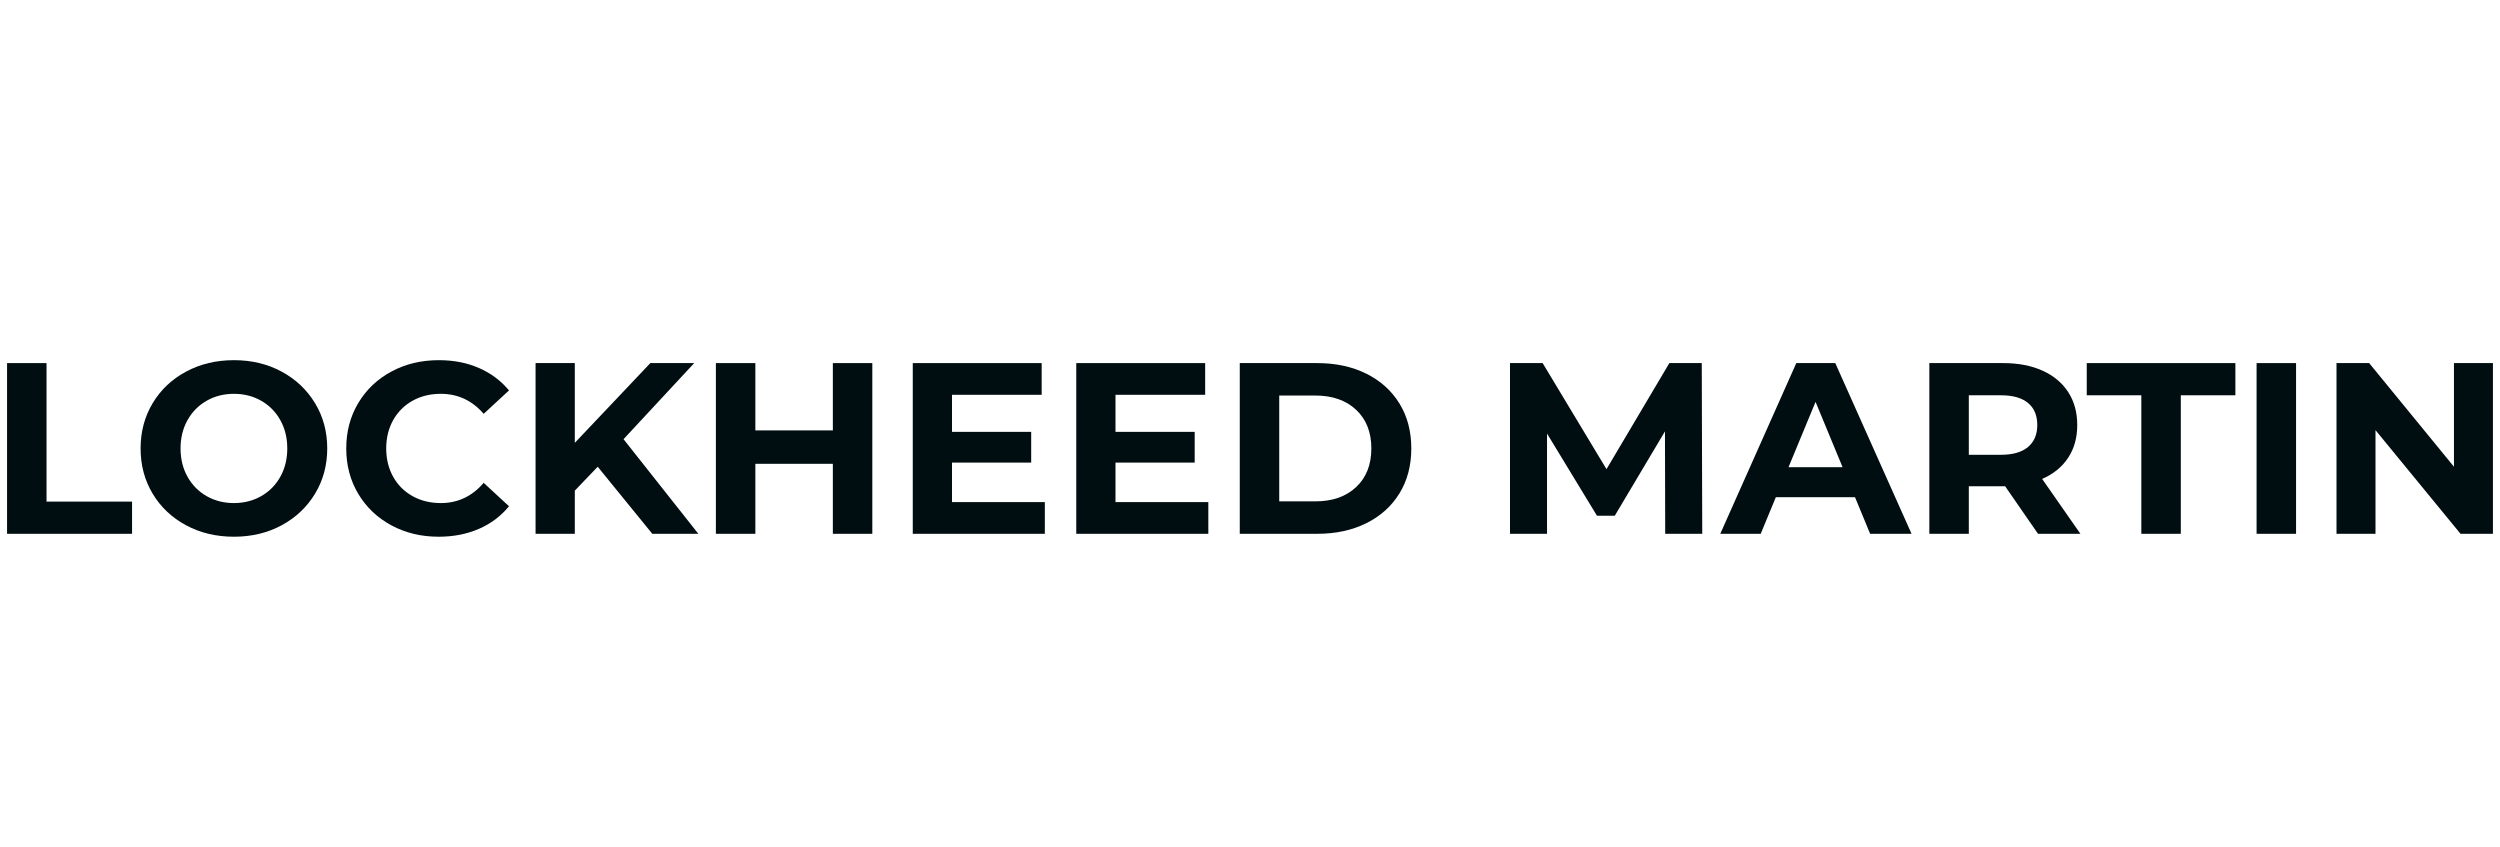
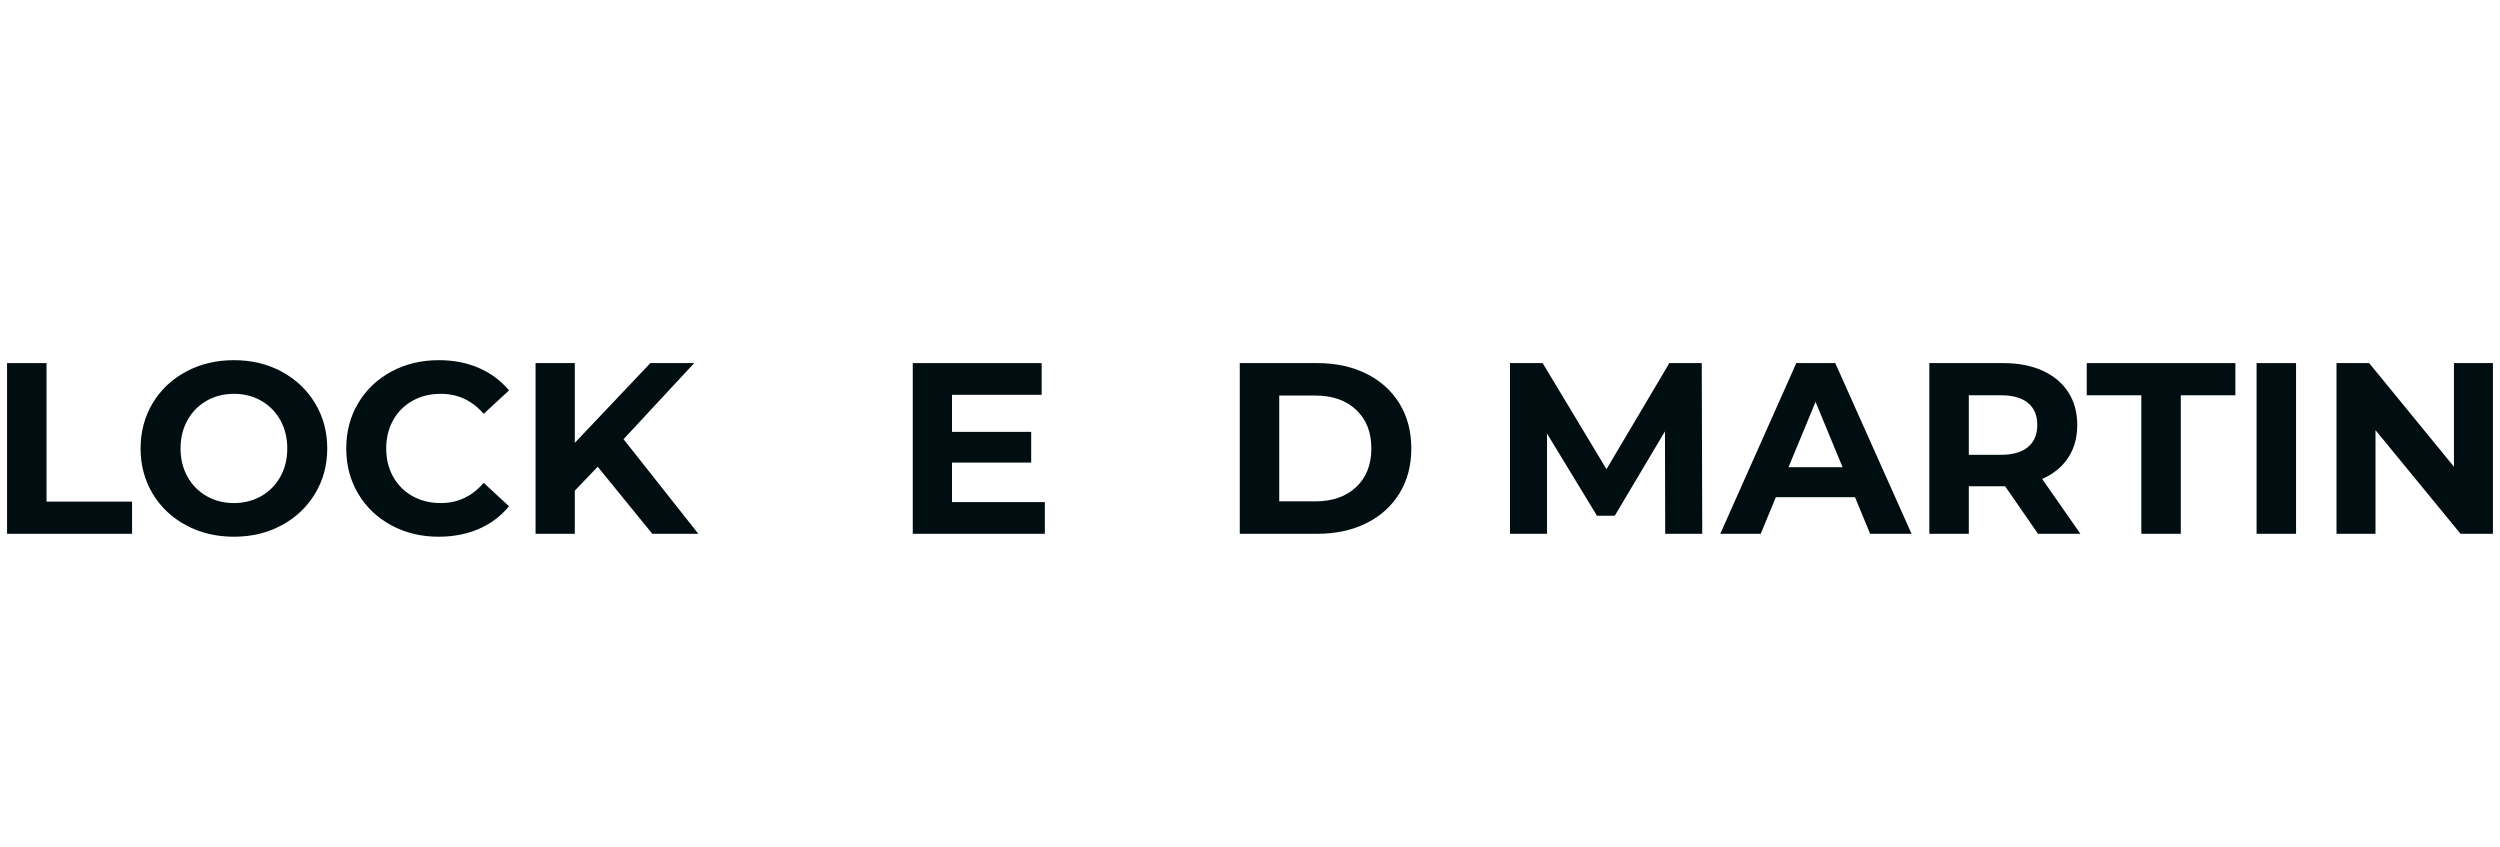
<svg xmlns="http://www.w3.org/2000/svg" width="354px" height="120px" viewBox="0 0 354 120" version="1.1">
  <title>website/quote-lockheed-text</title>
  <g id="website/quote-lockheed-text" stroke="none" stroke-width="1" fill="none" fill-rule="evenodd">
    <g id="LOCKHEED-MARTIN" transform="translate(1, 51)" fill="#010E11" fill-rule="nonzero">
      <polygon id="Path" points="0 0.414 5.589 0.414 5.589 20.028 17.7 20.028 17.7 24.586 0 24.586" />
      <path d="M32.122,25 C29.615,25 27.355,24.459 25.342,23.377 C23.33,22.295 21.754,20.805 20.616,18.905 C19.477,17.006 18.908,14.871 18.908,12.5 C18.908,10.129 19.477,7.994 20.616,6.095 C21.754,4.195 23.33,2.705 25.342,1.623 C27.355,0.541 29.615,0 32.122,0 C34.63,0 36.884,0.541 38.885,1.623 C40.886,2.705 42.462,4.195 43.612,6.095 C44.762,7.994 45.337,10.129 45.337,12.5 C45.337,14.871 44.762,17.006 43.612,18.905 C42.462,20.805 40.886,22.295 38.885,23.377 C36.884,24.459 34.63,25 32.122,25 Z M32.122,20.235 C33.548,20.235 34.837,19.907 35.987,19.251 C37.137,18.595 38.04,17.68 38.695,16.506 C39.351,15.331 39.678,13.996 39.678,12.5 C39.678,11.004 39.351,9.669 38.695,8.494 C38.04,7.32 37.137,6.405 35.987,5.749 C34.837,5.093 33.548,4.765 32.122,4.765 C30.696,4.765 29.408,5.093 28.258,5.749 C27.108,6.405 26.205,7.32 25.55,8.494 C24.894,9.669 24.566,11.004 24.566,12.5 C24.566,13.996 24.894,15.331 25.55,16.506 C26.205,17.68 27.108,18.595 28.258,19.251 C29.408,19.907 30.696,20.235 32.122,20.235 Z" id="Shape" />
      <path d="M61.105,25 C58.644,25 56.418,24.465 54.429,23.394 C52.439,22.324 50.875,20.839 49.736,18.94 C48.598,17.041 48.028,14.894 48.028,12.5 C48.028,10.106 48.598,7.959 49.736,6.06 C50.875,4.161 52.439,2.676 54.429,1.606 C56.418,0.535 58.655,0 61.139,0 C63.233,0 65.124,0.368 66.815,1.105 C68.506,1.842 69.926,2.901 71.076,4.282 L67.488,7.597 C65.855,5.709 63.831,4.765 61.415,4.765 C59.92,4.765 58.586,5.093 57.413,5.749 C56.24,6.405 55.326,7.32 54.67,8.494 C54.015,9.669 53.687,11.004 53.687,12.5 C53.687,13.996 54.015,15.331 54.67,16.506 C55.326,17.68 56.24,18.595 57.413,19.251 C58.586,19.907 59.92,20.235 61.415,20.235 C63.831,20.235 65.855,19.279 67.488,17.369 L71.076,20.684 C69.926,22.088 68.5,23.158 66.798,23.895 C65.096,24.632 63.198,25 61.105,25 Z" id="Path" />
      <polygon id="Path" points="83.635 15.09 80.392 18.474 80.392 24.586 74.837 24.586 74.837 0.414 80.392 0.414 80.392 11.706 91.088 0.414 97.299 0.414 87.293 11.188 97.885 24.586 91.364 24.586" />
-       <polygon id="Path" points="122.52 0.414 122.52 24.586 116.931 24.586 116.931 14.675 105.959 14.675 105.959 24.586 100.369 24.586 100.369 0.414 105.959 0.414 105.959 9.945 116.931 9.945 116.931 0.414" />
      <polygon id="Path" points="146.948 20.097 146.948 24.586 128.248 24.586 128.248 0.414 146.5 0.414 146.5 4.903 133.803 4.903 133.803 10.152 145.016 10.152 145.016 14.503 133.803 14.503 133.803 20.097" />
-       <polygon id="Path" points="170.1 20.097 170.1 24.586 151.399 24.586 151.399 0.414 169.651 0.414 169.651 4.903 156.954 4.903 156.954 10.152 168.168 10.152 168.168 14.503 156.954 14.503 156.954 20.097" />
      <path d="M174.551,0.414 L185.523,0.414 C188.145,0.414 190.463,0.915 192.475,1.916 C194.488,2.918 196.052,4.328 197.168,6.146 C198.283,7.965 198.841,10.083 198.841,12.5 C198.841,14.917 198.283,17.035 197.168,18.854 C196.052,20.672 194.488,22.082 192.475,23.084 C190.463,24.085 188.145,24.586 185.523,24.586 L174.551,24.586 L174.551,0.414 Z M185.247,19.993 C187.662,19.993 189.588,19.32 191.026,17.973 C192.464,16.626 193.183,14.802 193.183,12.5 C193.183,10.198 192.464,8.374 191.026,7.027 C189.588,5.68 187.662,5.007 185.247,5.007 L180.14,5.007 L180.14,19.993 L185.247,19.993 Z" id="Shape" />
      <polygon id="Path" points="234.793 24.586 234.759 10.083 227.651 22.03 225.132 22.03 218.059 10.394 218.059 24.586 212.815 24.586 212.815 0.414 217.438 0.414 226.478 15.435 235.38 0.414 239.969 0.414 240.038 24.586" />
      <path d="M261.671,19.406 L250.458,19.406 L248.318,24.586 L242.591,24.586 L253.356,0.414 L258.876,0.414 L269.676,24.586 L263.81,24.586 L261.671,19.406 Z M259.911,15.159 L256.082,5.905 L252.252,15.159 L259.911,15.159 Z" id="Shape" />
      <path d="M287.583,24.586 L282.925,17.852 L282.649,17.852 L277.784,17.852 L277.784,24.586 L272.194,24.586 L272.194,0.414 L282.649,0.414 C284.788,0.414 286.645,0.771 288.221,1.485 C289.797,2.198 291.01,3.211 291.861,4.523 C292.712,5.836 293.138,7.39 293.138,9.185 C293.138,10.981 292.707,12.529 291.844,13.829 C290.981,15.13 289.757,16.126 288.169,16.816 L293.586,24.586 L287.583,24.586 Z M287.479,9.185 C287.479,7.827 287.042,6.785 286.168,6.06 C285.294,5.335 284.018,4.972 282.338,4.972 L277.784,4.972 L277.784,13.398 L282.338,13.398 C284.018,13.398 285.294,13.029 286.168,12.293 C287.042,11.556 287.479,10.52 287.479,9.185 Z" id="Shape" />
      <polygon id="Path" points="302.212 4.972 294.483 4.972 294.483 0.414 315.53 0.414 315.53 4.972 307.802 4.972 307.802 24.586 302.212 24.586" />
      <polygon id="Path" points="318.532 0.414 324.122 0.414 324.122 24.586 318.532 24.586" />
      <polygon id="Path" points="352 0.414 352 24.586 347.411 24.586 335.37 9.91 335.37 24.586 329.849 24.586 329.849 0.414 334.472 0.414 346.48 15.09 346.48 0.414" />
    </g>
-     <rect id="Rectangle" x="0" y="0" width="352" height="120" />
  </g>
</svg>